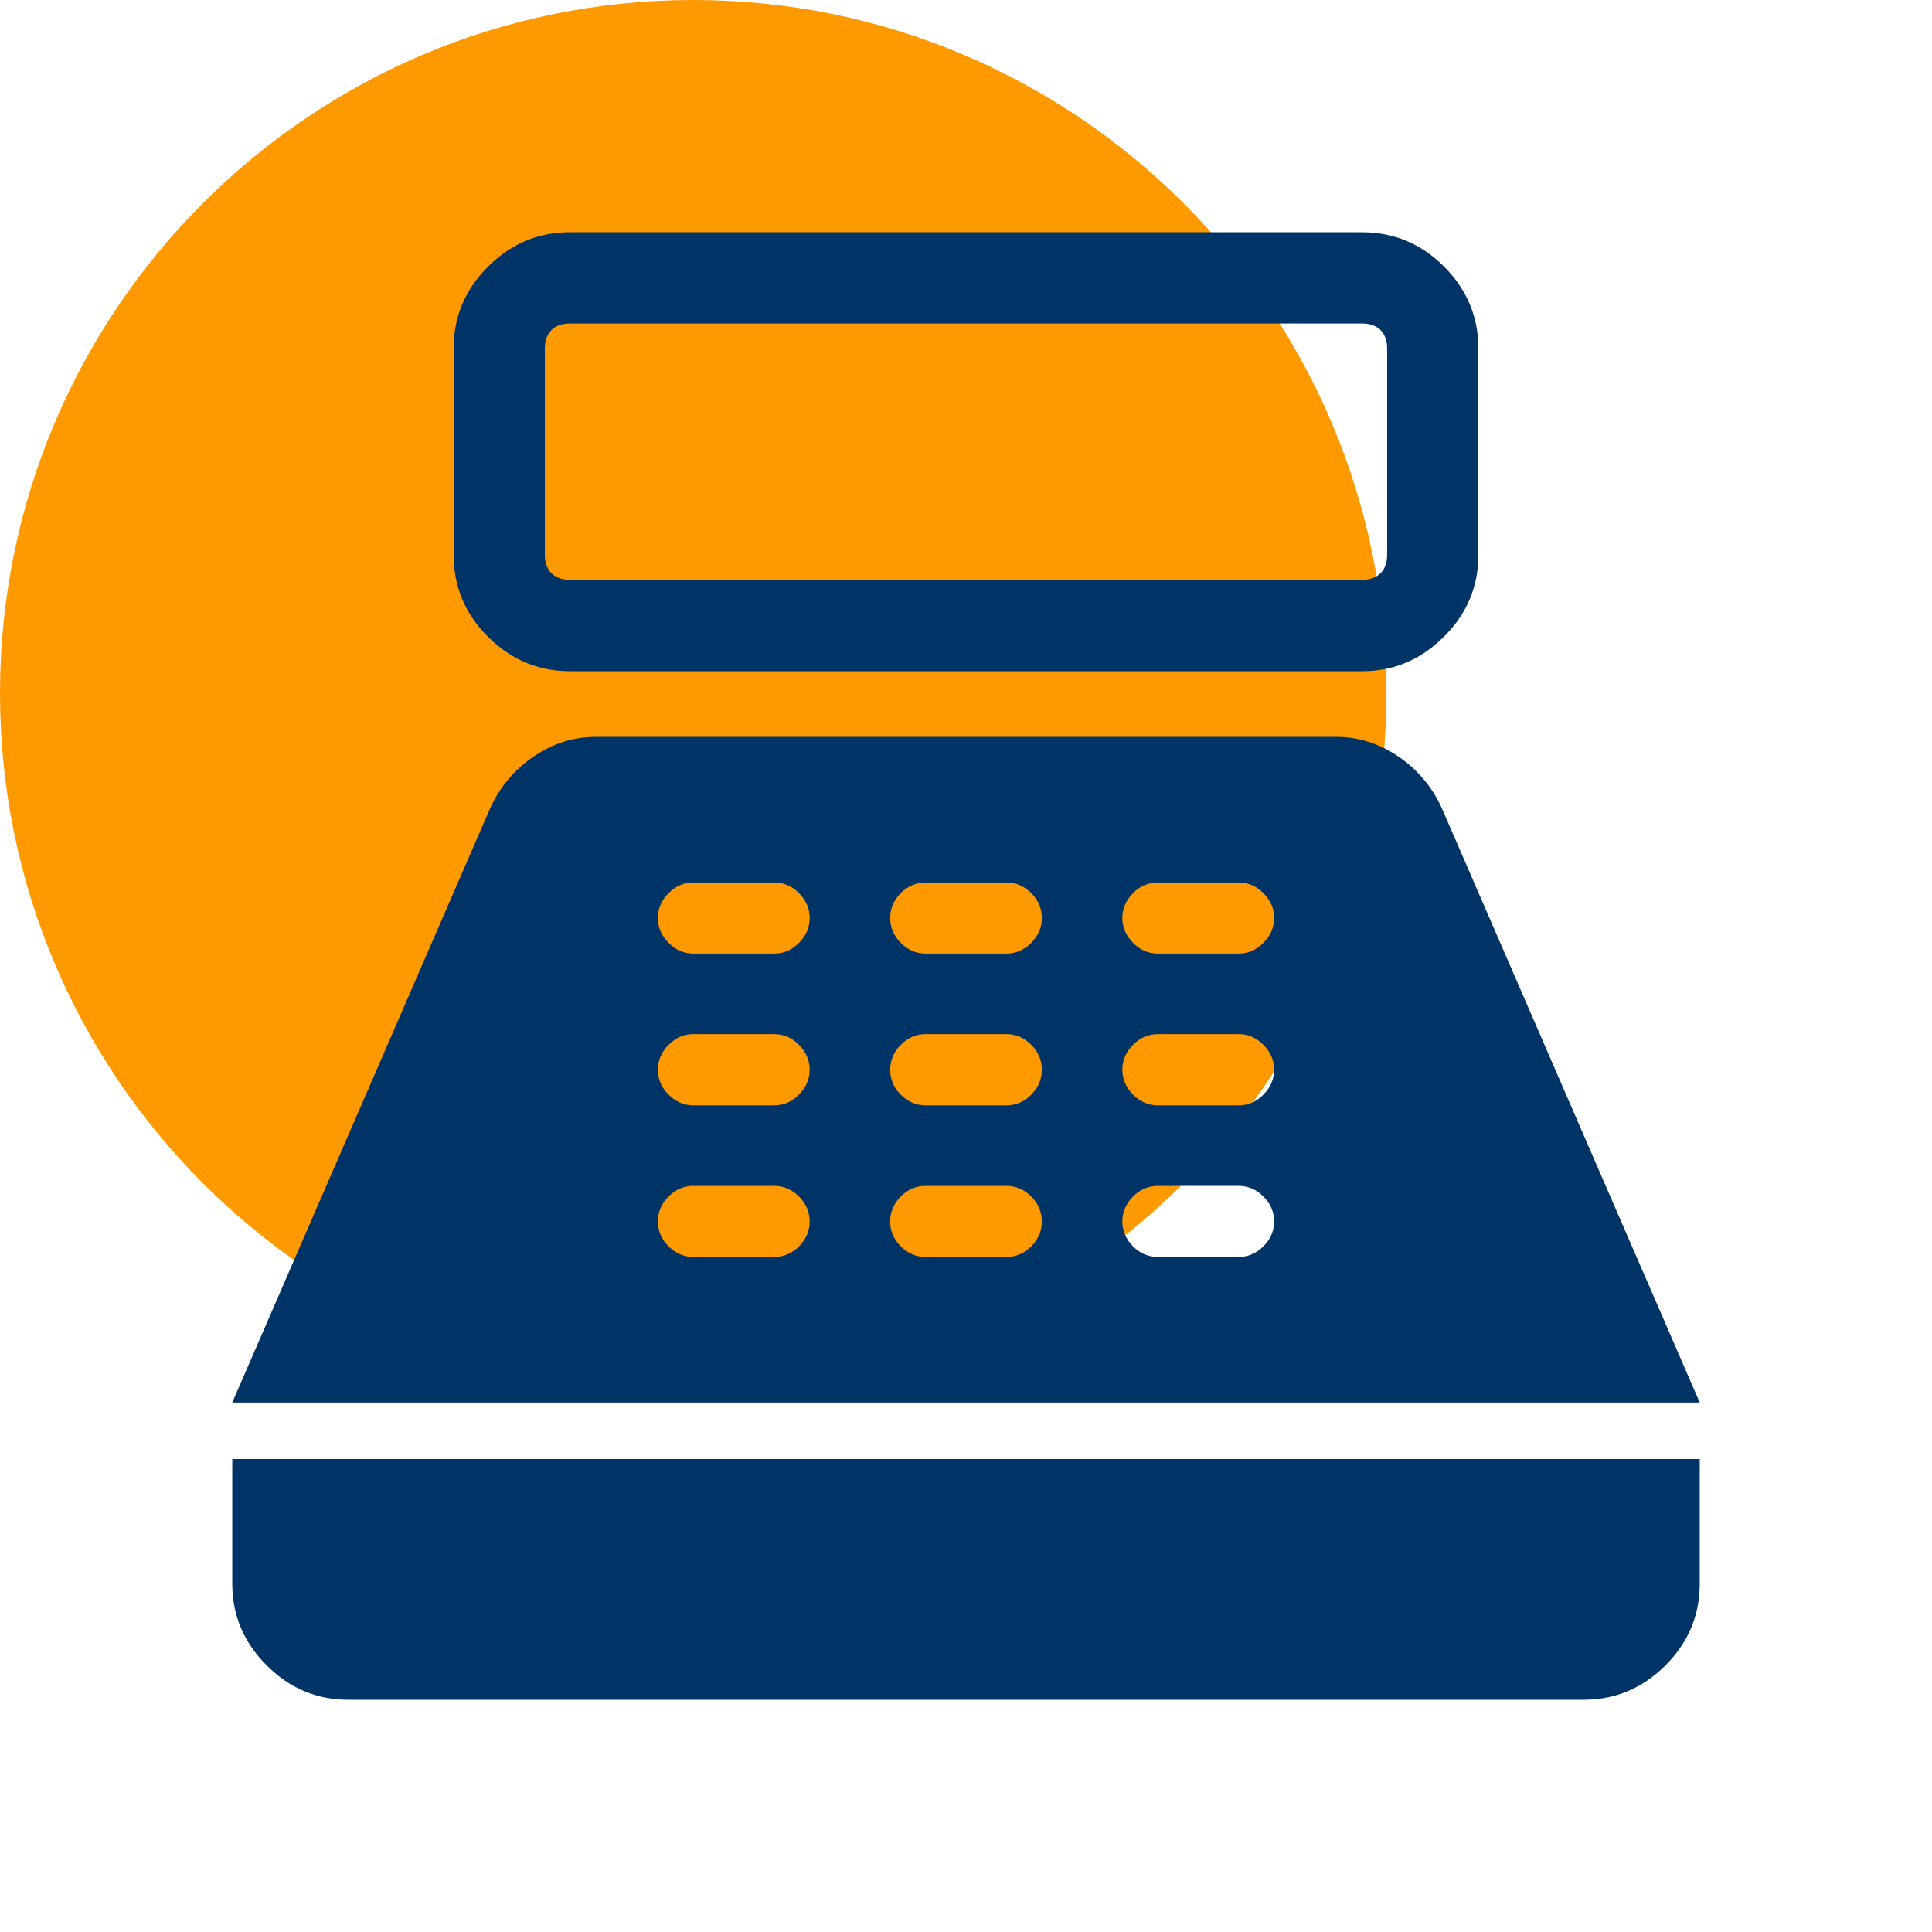
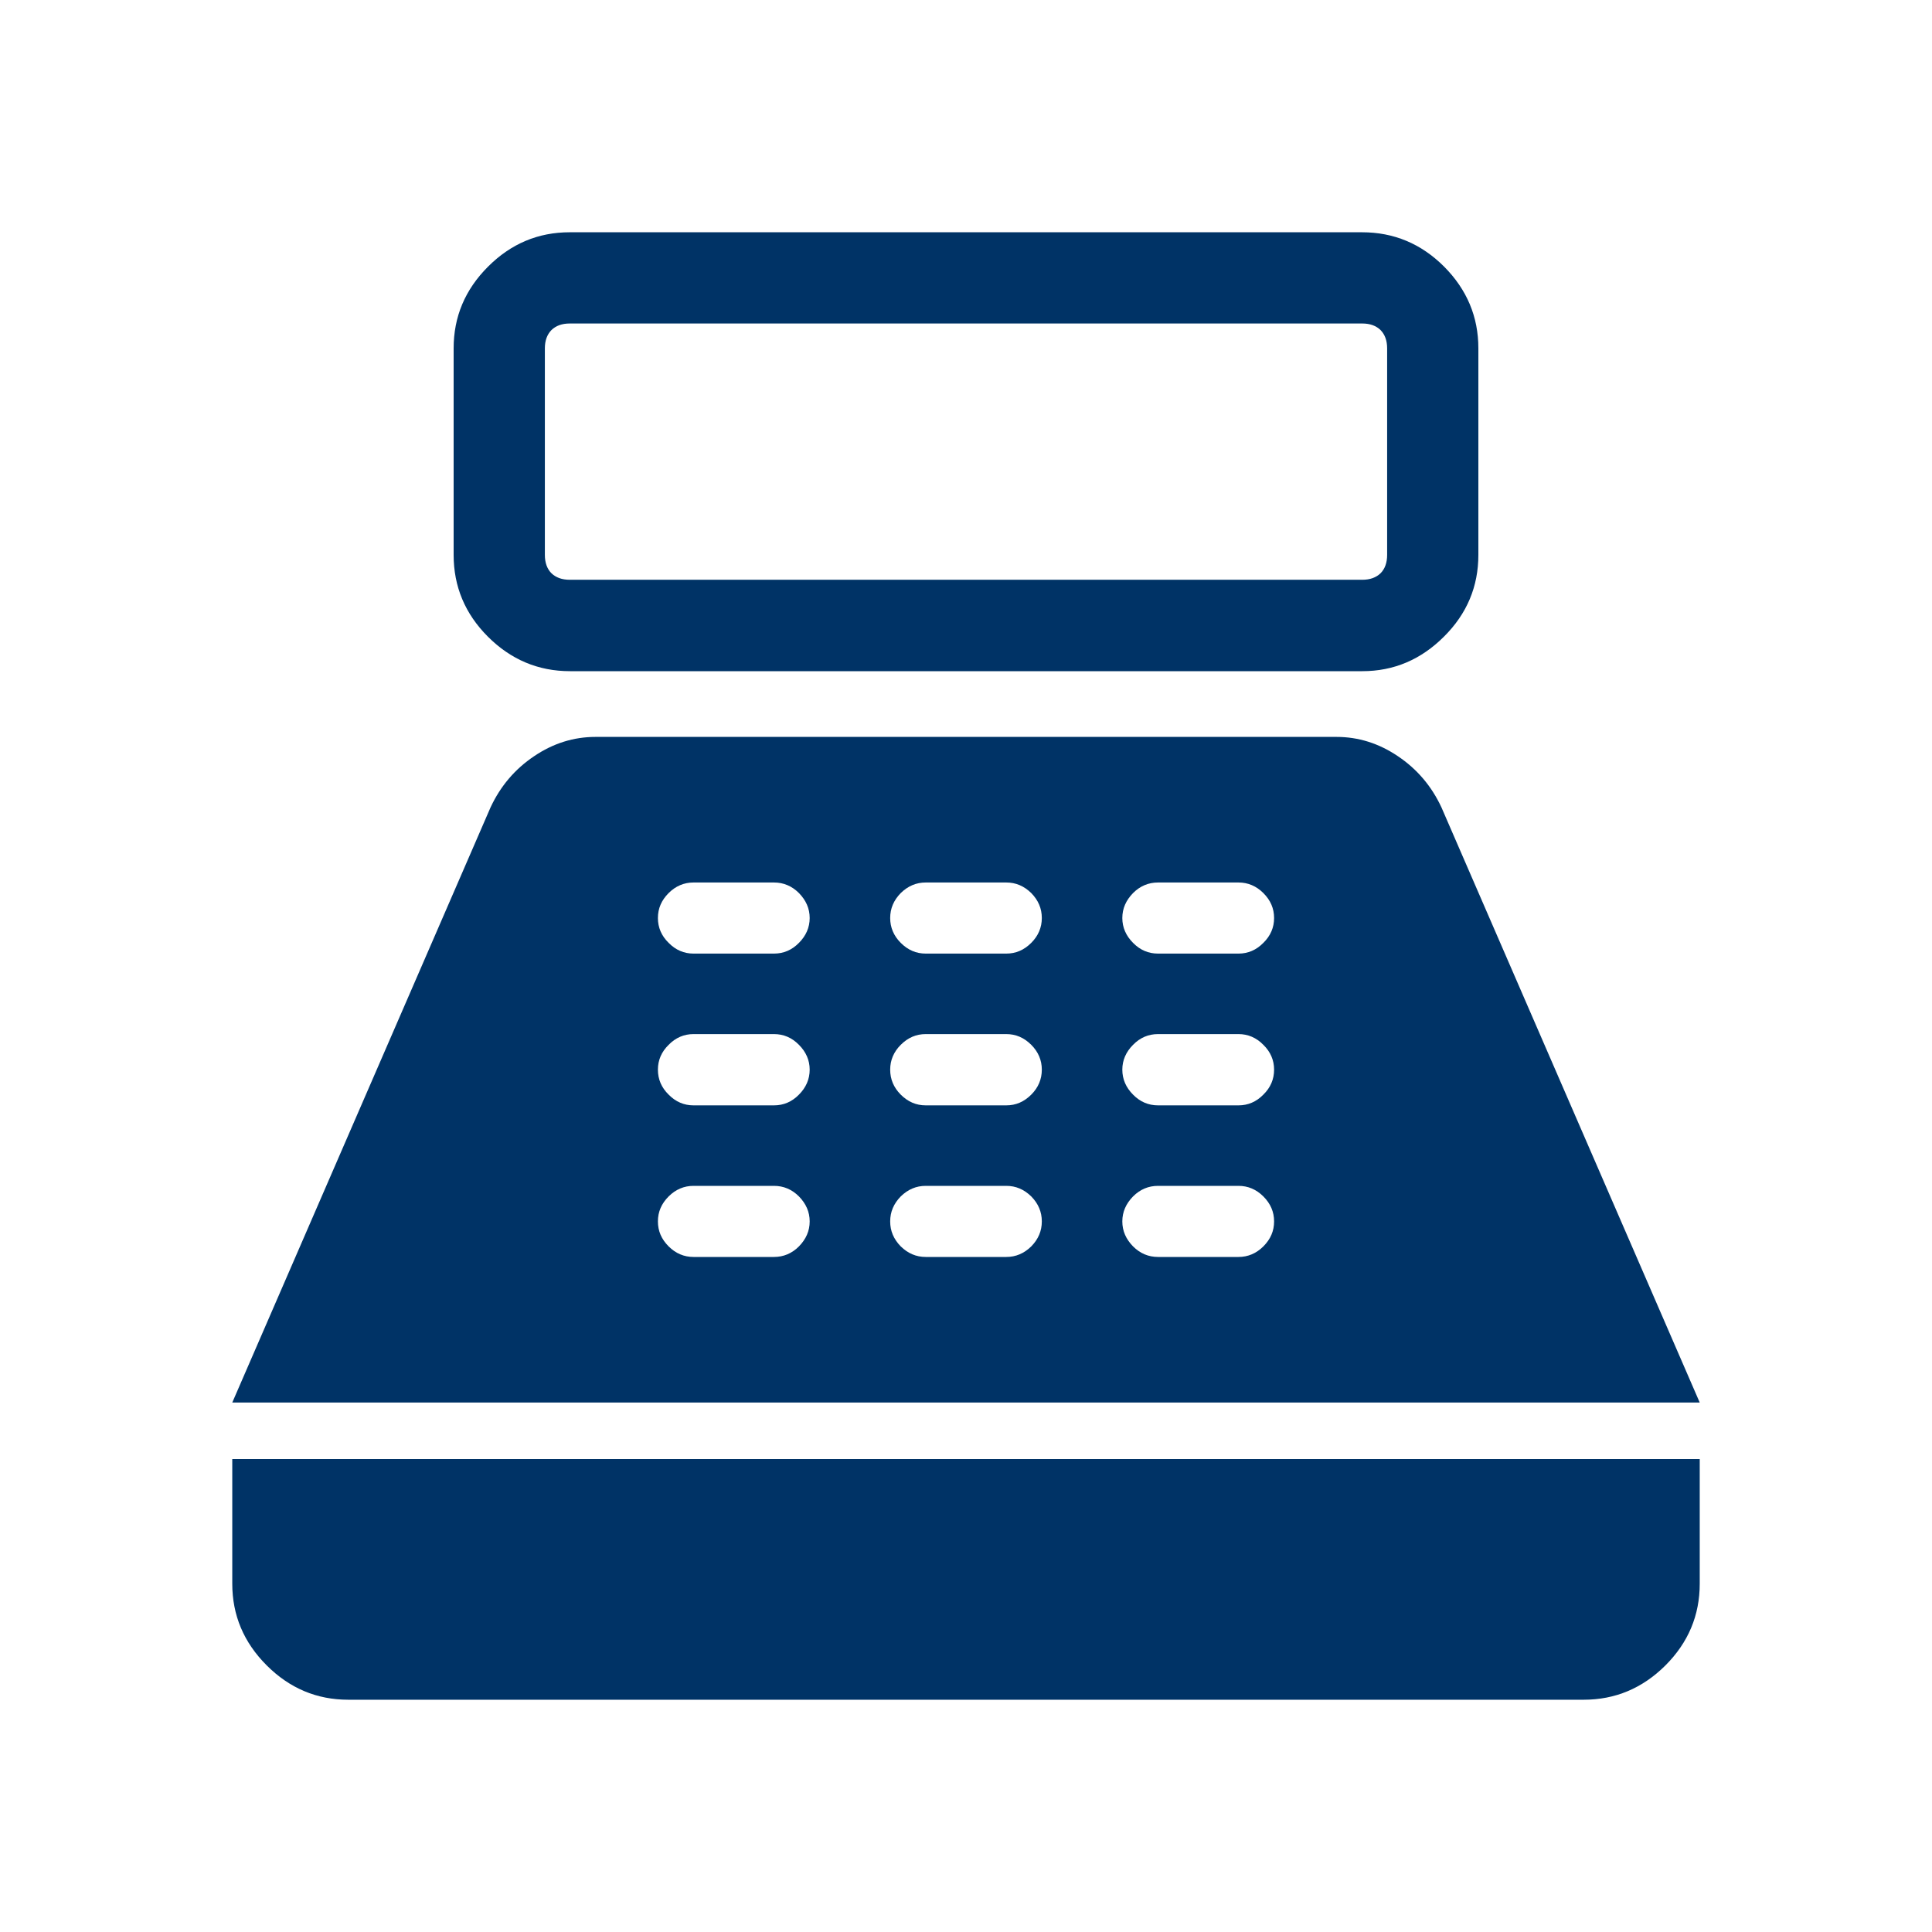
<svg xmlns="http://www.w3.org/2000/svg" width="60" zoomAndPan="magnify" viewBox="0 0 45 45" height="60" preserveAspectRatio="xMidYMid meet" version="1.0">
  <defs>
    <clipPath id="71e572f1fd">
-       <path d="M 0 0 L 32.293 0 L 32.293 32.293 L 0 32.293 Z M 0 0 " clip-rule="nonzero" />
-     </clipPath>
+       </clipPath>
    <clipPath id="9aaeb61836">
-       <path d="M 16.145 0 C 7.23 0 0 7.23 0 16.145 C 0 25.062 7.23 32.293 16.145 32.293 C 25.062 32.293 32.293 25.062 32.293 16.145 C 32.293 7.23 25.062 0 16.145 0 Z M 16.145 0 " clip-rule="nonzero" />
-     </clipPath>
+       </clipPath>
  </defs>
  <g clip-path="url(#71e572f1fd)">
    <g clip-path="url(#9aaeb61836)">
      <path fill="#ff9900" d="M 0 0 L 32.293 0 L 32.293 32.293 L 0 32.293 Z M 0 0 " fill-opacity="1" fill-rule="nonzero" />
    </g>
  </g>
  <path fill="#003366" d="M 13.277 15.633 C 12.535 15.633 11.898 15.363 11.363 14.828 C 10.832 14.297 10.566 13.66 10.566 12.926 L 10.566 8.113 C 10.566 7.379 10.832 6.746 11.367 6.211 C 11.902 5.676 12.535 5.41 13.27 5.41 L 31.723 5.41 C 32.465 5.41 33.102 5.676 33.637 6.211 C 34.168 6.746 34.434 7.379 34.434 8.113 L 34.434 12.926 C 34.434 13.66 34.168 14.297 33.633 14.828 C 33.098 15.363 32.465 15.633 31.73 15.633 Z M 13.27 13.504 L 31.73 13.504 C 31.91 13.504 32.051 13.453 32.156 13.352 C 32.258 13.25 32.309 13.105 32.309 12.926 L 32.309 8.113 C 32.309 7.934 32.258 7.793 32.156 7.688 C 32.051 7.586 31.91 7.535 31.73 7.535 L 13.27 7.535 C 13.09 7.535 12.949 7.586 12.844 7.688 C 12.742 7.793 12.691 7.934 12.691 8.113 L 12.691 12.926 C 12.691 13.105 12.742 13.25 12.844 13.352 C 12.949 13.453 13.09 13.504 13.27 13.504 Z M 8.113 39.59 C 7.379 39.59 6.746 39.324 6.211 38.789 C 5.676 38.254 5.41 37.621 5.41 36.887 L 5.41 33.984 L 39.59 33.984 L 39.59 36.887 C 39.59 37.625 39.324 38.258 38.789 38.793 C 38.254 39.324 37.621 39.59 36.887 39.59 Z M 5.41 32.668 L 11.426 18.805 C 11.656 18.312 11.992 17.914 12.441 17.613 C 12.887 17.312 13.363 17.164 13.871 17.164 L 31.129 17.164 C 31.637 17.164 32.113 17.312 32.559 17.613 C 33.008 17.914 33.344 18.312 33.574 18.805 L 39.59 32.668 Z M 16.152 29.277 L 18.027 29.277 C 18.25 29.277 18.445 29.195 18.609 29.031 C 18.773 28.863 18.859 28.672 18.859 28.449 C 18.859 28.227 18.773 28.035 18.609 27.867 C 18.445 27.703 18.25 27.621 18.027 27.621 L 16.152 27.621 C 15.934 27.621 15.738 27.703 15.574 27.867 C 15.406 28.035 15.324 28.227 15.324 28.449 C 15.324 28.672 15.406 28.863 15.574 29.031 C 15.738 29.195 15.934 29.277 16.152 29.277 Z M 16.152 25.746 L 18.027 25.746 C 18.25 25.746 18.445 25.664 18.609 25.496 C 18.773 25.332 18.859 25.137 18.859 24.914 C 18.859 24.695 18.773 24.5 18.609 24.336 C 18.445 24.168 18.25 24.086 18.027 24.086 L 16.152 24.086 C 15.934 24.086 15.738 24.168 15.574 24.336 C 15.406 24.5 15.324 24.695 15.324 24.914 C 15.324 25.137 15.406 25.332 15.574 25.496 C 15.738 25.664 15.934 25.746 16.152 25.746 Z M 16.152 22.211 L 18.027 22.211 C 18.25 22.211 18.445 22.129 18.609 21.961 C 18.773 21.797 18.859 21.602 18.859 21.383 C 18.859 21.16 18.773 20.969 18.609 20.801 C 18.445 20.637 18.25 20.555 18.027 20.555 L 16.152 20.555 C 15.934 20.555 15.738 20.637 15.574 20.801 C 15.406 20.969 15.324 21.16 15.324 21.383 C 15.324 21.602 15.406 21.797 15.574 21.961 C 15.738 22.129 15.934 22.211 16.152 22.211 Z M 21.562 29.277 L 23.438 29.277 C 23.66 29.277 23.852 29.195 24.02 29.031 C 24.184 28.863 24.266 28.672 24.266 28.449 C 24.266 28.227 24.184 28.035 24.02 27.867 C 23.852 27.703 23.66 27.621 23.438 27.621 L 21.562 27.621 C 21.34 27.621 21.148 27.703 20.98 27.867 C 20.816 28.035 20.734 28.227 20.734 28.449 C 20.734 28.672 20.816 28.863 20.98 29.031 C 21.148 29.195 21.34 29.277 21.562 29.277 Z M 21.562 25.746 L 23.438 25.746 C 23.66 25.746 23.852 25.664 24.02 25.496 C 24.184 25.332 24.266 25.137 24.266 24.914 C 24.266 24.695 24.184 24.5 24.02 24.336 C 23.852 24.168 23.66 24.086 23.438 24.086 L 21.562 24.086 C 21.34 24.086 21.148 24.168 20.98 24.336 C 20.816 24.5 20.734 24.695 20.734 24.914 C 20.734 25.137 20.816 25.332 20.98 25.496 C 21.148 25.664 21.34 25.746 21.562 25.746 Z M 21.562 22.211 L 23.438 22.211 C 23.66 22.211 23.852 22.129 24.02 21.961 C 24.184 21.797 24.266 21.602 24.266 21.383 C 24.266 21.16 24.184 20.969 24.02 20.801 C 23.852 20.637 23.66 20.555 23.438 20.555 L 21.562 20.555 C 21.34 20.555 21.148 20.637 20.98 20.801 C 20.816 20.969 20.734 21.16 20.734 21.383 C 20.734 21.602 20.816 21.797 20.98 21.961 C 21.148 22.129 21.34 22.211 21.562 22.211 Z M 26.973 29.277 L 28.848 29.277 C 29.066 29.277 29.262 29.195 29.426 29.031 C 29.594 28.863 29.676 28.672 29.676 28.449 C 29.676 28.227 29.594 28.035 29.426 27.867 C 29.262 27.703 29.066 27.621 28.848 27.621 L 26.973 27.621 C 26.75 27.621 26.555 27.703 26.391 27.867 C 26.227 28.035 26.141 28.227 26.141 28.449 C 26.141 28.672 26.227 28.863 26.391 29.031 C 26.555 29.195 26.75 29.277 26.973 29.277 Z M 26.973 25.746 L 28.848 25.746 C 29.066 25.746 29.262 25.664 29.426 25.496 C 29.594 25.332 29.676 25.137 29.676 24.914 C 29.676 24.695 29.594 24.5 29.426 24.336 C 29.262 24.168 29.066 24.086 28.848 24.086 L 26.973 24.086 C 26.75 24.086 26.555 24.168 26.391 24.336 C 26.227 24.5 26.141 24.695 26.141 24.914 C 26.141 25.137 26.227 25.332 26.391 25.496 C 26.555 25.664 26.75 25.746 26.973 25.746 Z M 26.973 22.211 L 28.848 22.211 C 29.066 22.211 29.262 22.129 29.426 21.961 C 29.594 21.797 29.676 21.602 29.676 21.383 C 29.676 21.16 29.594 20.969 29.426 20.801 C 29.262 20.637 29.066 20.555 28.848 20.555 L 26.973 20.555 C 26.75 20.555 26.555 20.637 26.391 20.801 C 26.227 20.969 26.141 21.16 26.141 21.383 C 26.141 21.602 26.227 21.797 26.391 21.961 C 26.555 22.129 26.75 22.211 26.973 22.211 Z M 26.973 22.211 " fill-opacity="1" fill-rule="nonzero" />
</svg>